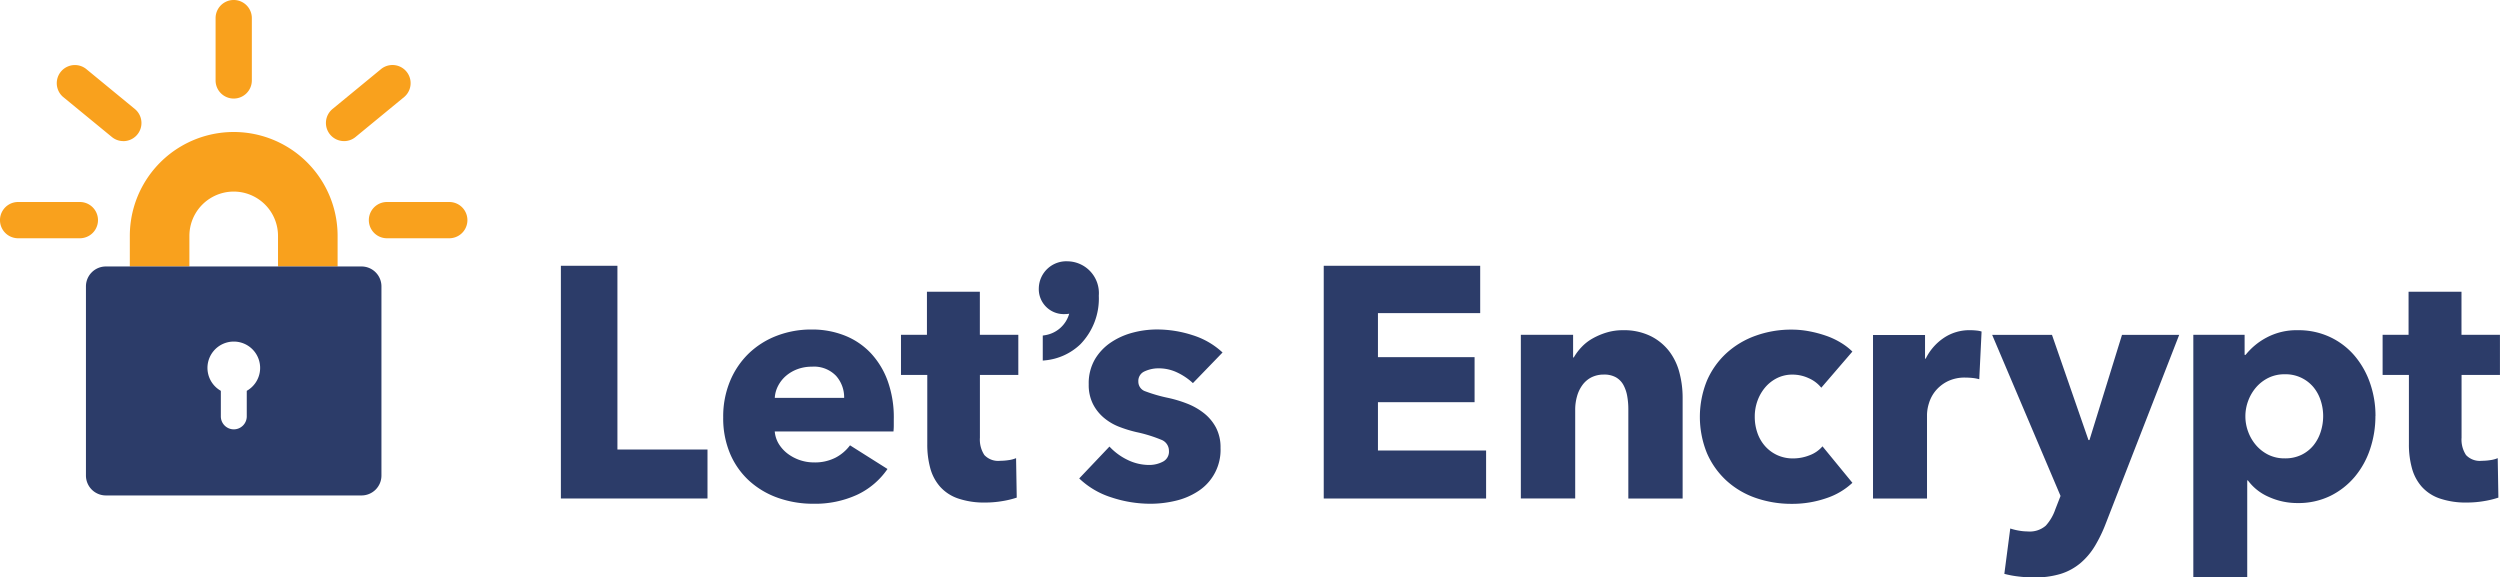
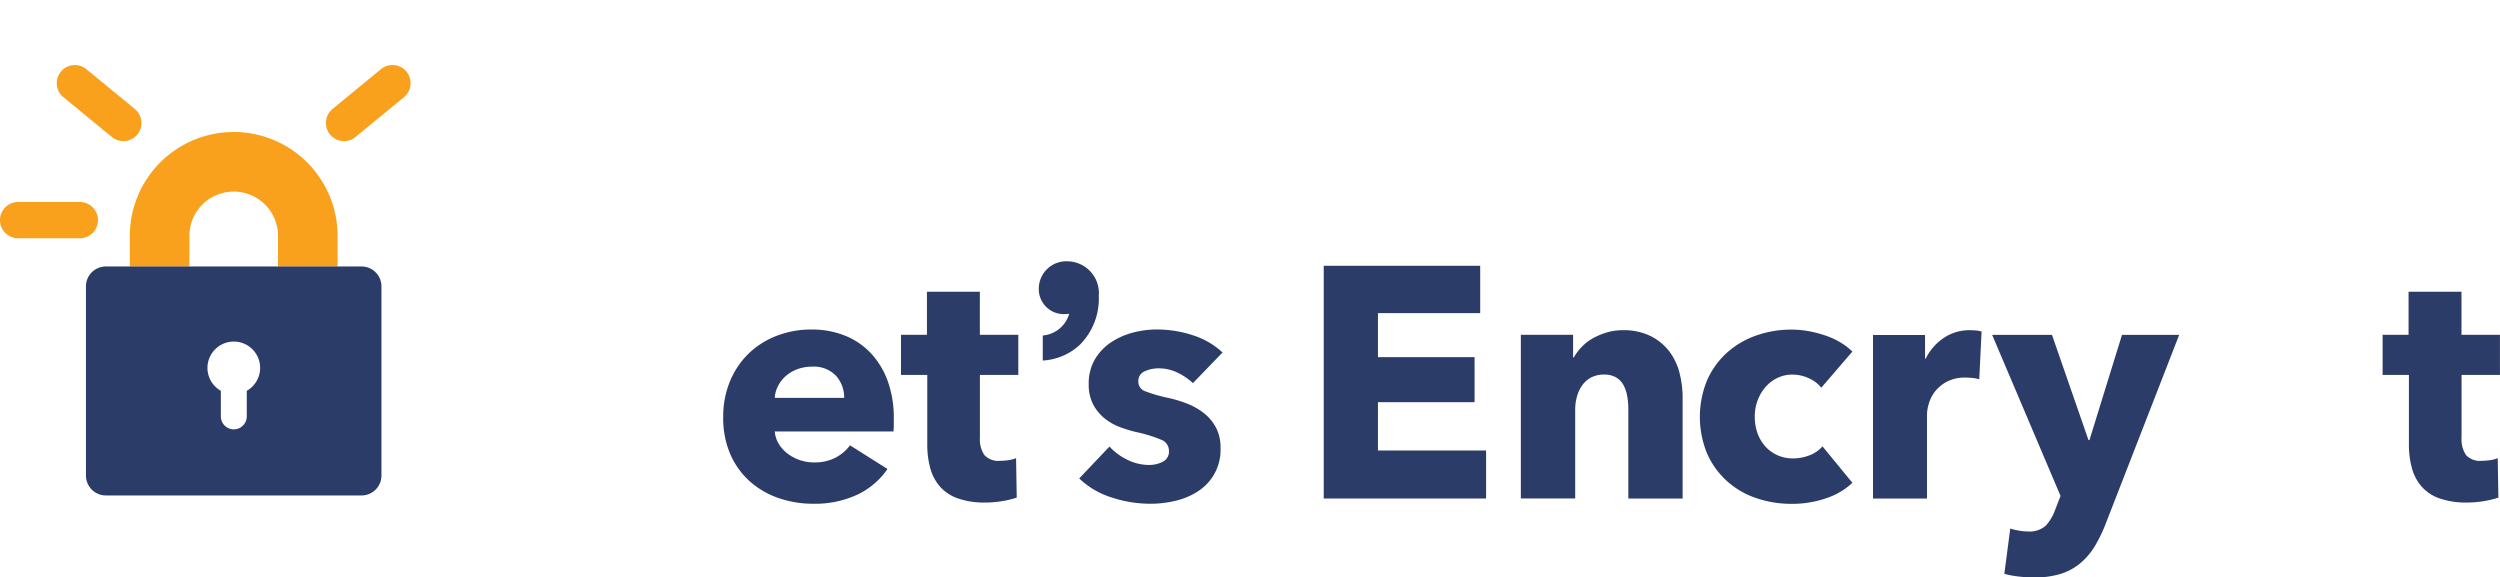
<svg xmlns="http://www.w3.org/2000/svg" width="139.365" height="32.188" viewBox="0 0 139.365 32.188">
  <g id="letsencrypt-logo-horizontal" transform="translate(-0.93 -1.606)">
    <g id="svg_1" transform="translate(32.197 16.173)">
      <g id="svg_2" transform="translate(0 0.249)">
        <g id="svg_3">
-           <path id="svg_4" d="M76.621,50.446V37.472h3.152V47.715h5.021v2.73H76.621Z" transform="translate(-76.621 -37.472)" fill="#2c3c69" />
          <path id="svg_5" d="M108.036,51.044v.367a3.221,3.221,0,0,1-.018.348H101.4a1.591,1.591,0,0,0,.229.7,2,2,0,0,0,.494.541,2.435,2.435,0,0,0,1.457.485,2.527,2.527,0,0,0,1.21-.266,2.389,2.389,0,0,0,.806-.687l2.089,1.319a4.224,4.224,0,0,1-1.695,1.438,5.619,5.619,0,0,1-2.446.5,5.85,5.85,0,0,1-1.942-.321,4.715,4.715,0,0,1-1.6-.935,4.33,4.33,0,0,1-1.081-1.511,5.061,5.061,0,0,1-.394-2.053,5.135,5.135,0,0,1,.385-2.025,4.578,4.578,0,0,1,1.045-1.539,4.643,4.643,0,0,1,1.558-.981,5.331,5.331,0,0,1,1.942-.348,4.916,4.916,0,0,1,1.851.339,4.034,4.034,0,0,1,1.448.98,4.533,4.533,0,0,1,.943,1.558,6,6,0,0,1,.338,2.089Zm-2.767-1.155a1.8,1.8,0,0,0-.449-1.228,1.7,1.7,0,0,0-1.347-.513,2.279,2.279,0,0,0-.806.138,2.1,2.1,0,0,0-.642.375,1.862,1.862,0,0,0-.44.559,1.635,1.635,0,0,0-.183.668h3.866Z" transform="translate(-89.478 -42.523)" fill="#2c3c69" />
          <path id="svg_6" d="M126.92,45.613v3.5a1.571,1.571,0,0,0,.248.966,1.058,1.058,0,0,0,.889.321,3.1,3.1,0,0,0,.467-.037,1.594,1.594,0,0,0,.412-.11l.037,2.2a5.032,5.032,0,0,1-.788.192,5.585,5.585,0,0,1-.953.082,4.489,4.489,0,0,1-1.54-.23,2.374,2.374,0,0,1-1-.662,2.587,2.587,0,0,1-.541-1.029,4.983,4.983,0,0,1-.165-1.332V45.613h-1.466V43.377h1.447v-2.4h2.95v2.4h2.144v2.236H126.92Z" transform="translate(-103.561 -39.529)" fill="#2c3c69" />
          <path id="svg_7" d="M152.906,49.063a3.362,3.362,0,0,0-.861-.586A2.379,2.379,0,0,0,151,48.238a1.84,1.84,0,0,0-.779.165.579.579,0,0,0-.357.568.566.566,0,0,0,.394.55,8.544,8.544,0,0,0,1.274.366,6.927,6.927,0,0,1,1.036.312,3.653,3.653,0,0,1,.943.531,2.548,2.548,0,0,1,.678.806,2.369,2.369,0,0,1,.257,1.136,2.736,2.736,0,0,1-1.255,2.419,3.907,3.907,0,0,1-1.255.531,6.007,6.007,0,0,1-1.392.165,6.88,6.88,0,0,1-2.19-.357,4.593,4.593,0,0,1-1.786-1.054l1.686-1.777a3.345,3.345,0,0,0,.989.733,2.745,2.745,0,0,0,1.246.293,1.636,1.636,0,0,0,.724-.174.624.624,0,0,0,.357-.613.658.658,0,0,0-.44-.623,7.936,7.936,0,0,0-1.374-.422,7.061,7.061,0,0,1-.953-.293A3,3,0,0,1,147.95,51a2.453,2.453,0,0,1-.614-.77,2.356,2.356,0,0,1-.238-1.1,2.663,2.663,0,0,1,.348-1.4,2.946,2.946,0,0,1,.9-.943,4,4,0,0,1,1.218-.541,5.236,5.236,0,0,1,1.329-.174,6.431,6.431,0,0,1,2.006.321,4.337,4.337,0,0,1,1.659.962l-1.65,1.705Z" transform="translate(-117.673 -42.521)" fill="#2c3c69" />
          <path id="svg_8" d="M179.568,50.446V37.472h8.722v2.639h-5.7v2.455h5.387v2.51h-5.387V47.77h6.029v2.676Z" transform="translate(-137.042 -37.472)" fill="#2c3c69" />
          <path id="svg_9" d="M212.162,55.549V50.565a4.1,4.1,0,0,0-.064-.733,2.022,2.022,0,0,0-.211-.614,1.1,1.1,0,0,0-.412-.422,1.312,1.312,0,0,0-.669-.156,1.528,1.528,0,0,0-.706.156,1.436,1.436,0,0,0-.5.431,1.952,1.952,0,0,0-.3.632,2.718,2.718,0,0,0-.1.742v4.947H206.17V46.424h2.913v1.264h.037a3,3,0,0,1,.431-.577,2.575,2.575,0,0,1,.623-.486,3.881,3.881,0,0,1,.779-.33,3.08,3.08,0,0,1,.9-.128,3.376,3.376,0,0,1,1.558.33,2.98,2.98,0,0,1,1.036.852,3.357,3.357,0,0,1,.568,1.2,5.455,5.455,0,0,1,.174,1.356v5.644h-3.024Z" transform="translate(-152.656 -42.575)" fill="#2c3c69" />
          <path id="svg_10" d="M237.105,49.321a1.834,1.834,0,0,0-.7-.531,2.139,2.139,0,0,0-.9-.2,1.9,1.9,0,0,0-.861.192,2.1,2.1,0,0,0-.66.513,2.421,2.421,0,0,0-.431.742,2.573,2.573,0,0,0-.156.9,2.707,2.707,0,0,0,.147.9,2.18,2.18,0,0,0,.43.742,2.039,2.039,0,0,0,.678.5,2.081,2.081,0,0,0,.889.183,2.49,2.49,0,0,0,.907-.174,1.739,1.739,0,0,0,.724-.5l1.668,2.034a3.926,3.926,0,0,1-1.466.861,5.781,5.781,0,0,1-1.906.311,6.044,6.044,0,0,1-2.019-.33,4.685,4.685,0,0,1-1.628-.962,4.515,4.515,0,0,1-1.088-1.53,5.373,5.373,0,0,1,0-4.05,4.52,4.52,0,0,1,1.088-1.53,4.8,4.8,0,0,1,1.628-.971,5.839,5.839,0,0,1,2-.339,5.238,5.238,0,0,1,.98.092,6.543,6.543,0,0,1,.934.247,4.236,4.236,0,0,1,.825.385,3.461,3.461,0,0,1,.651.5Z" transform="translate(-166.843 -42.523)" fill="#2c3c69" />
          <path id="svg_11" d="M259.623,48.9a2.356,2.356,0,0,0-.394-.073c-.128-.012-.254-.019-.375-.019a2.149,2.149,0,0,0-1.017.219,2.072,2.072,0,0,0-.66.53,2,2,0,0,0-.357.676,2.267,2.267,0,0,0-.11.639v4.678H253.7V46.434h2.9v1.319h.037a2.971,2.971,0,0,1,.99-1.144,2.545,2.545,0,0,1,1.484-.443,3.482,3.482,0,0,1,.357.019,1.376,1.376,0,0,1,.284.055Z" transform="translate(-180.554 -42.575)" fill="#2c3c69" />
          <path id="svg_12" d="M276.115,57.288a7.958,7.958,0,0,1-.614,1.274,3.85,3.85,0,0,1-.806.953,3.19,3.19,0,0,1-1.1.6,4.94,4.94,0,0,1-1.493.2,7.122,7.122,0,0,1-.87-.055,5.445,5.445,0,0,1-.779-.146l.33-2.528a3.371,3.371,0,0,0,.486.119,2.908,2.908,0,0,0,.485.045,1.359,1.359,0,0,0,1.008-.321,2.6,2.6,0,0,0,.531-.907l.293-.751-3.812-8.979h3.335l2.034,5.864h.055l1.814-5.864H280.2Z" transform="translate(-189.986 -42.94)" fill="#2c3c69" />
-           <path id="svg_13" d="M307.072,50.95a5.757,5.757,0,0,1-.293,1.832,4.72,4.72,0,0,1-.852,1.548,4.211,4.211,0,0,1-1.365,1.072,4.053,4.053,0,0,1-1.833.4,3.833,3.833,0,0,1-1.594-.339,2.848,2.848,0,0,1-1.173-.925h-.036v5.406h-3.005V46.424h2.859v1.118h.055A3.709,3.709,0,0,1,301,46.579a3.547,3.547,0,0,1,1.75-.412,4.117,4.117,0,0,1,1.8.385,4.062,4.062,0,0,1,1.365,1.044,4.748,4.748,0,0,1,.861,1.53,5.519,5.519,0,0,1,.3,1.823Zm-2.913,0a2.761,2.761,0,0,0-.137-.861,2.242,2.242,0,0,0-.4-.742,2.02,2.02,0,0,0-1.6-.724,2.022,2.022,0,0,0-.916.2,2.182,2.182,0,0,0-.687.531,2.428,2.428,0,0,0-.44.751,2.46,2.46,0,0,0,0,1.723,2.418,2.418,0,0,0,.44.751,2.184,2.184,0,0,0,.687.532,2.021,2.021,0,0,0,.916.2,2.066,2.066,0,0,0,.934-.2,1.984,1.984,0,0,0,.669-.532,2.327,2.327,0,0,0,.4-.76A2.847,2.847,0,0,0,304.159,50.95Z" transform="translate(-205.919 -42.575)" fill="#2c3c69" />
          <path id="svg_14" d="M326.87,45.613v3.5a1.571,1.571,0,0,0,.248.966,1.057,1.057,0,0,0,.889.321,3.1,3.1,0,0,0,.467-.037,1.594,1.594,0,0,0,.412-.11l.037,2.2a5.032,5.032,0,0,1-.788.192,5.585,5.585,0,0,1-.953.082,4.489,4.489,0,0,1-1.54-.23,2.374,2.374,0,0,1-1-.662A2.586,2.586,0,0,1,324.1,50.8a4.984,4.984,0,0,1-.165-1.332V45.613h-1.466V43.377h1.447v-2.4h2.95v2.4h2.144v2.236Z" transform="translate(-220.915 -39.529)" fill="#2c3c69" />
        </g>
      </g>
      <path id="svg_15" d="M142.726,36.87a1.531,1.531,0,0,0-1.608,1.48,1.392,1.392,0,0,0,1.48,1.461,1.079,1.079,0,0,0,.214-.021,1.672,1.672,0,0,1-1.354,1.2l-.12.019v1.395l.155-.015a3.293,3.293,0,0,0,1.938-.891,3.655,3.655,0,0,0,1.031-2.713A1.774,1.774,0,0,0,142.726,36.87Z" transform="translate(-114.475 -36.87)" fill="#2c3c69" />
    </g>
    <g id="svg_16" transform="translate(8.167 8.965)">
      <path id="svg_17" d="M30.032,26.917H26.711V25.211a2.47,2.47,0,0,0-4.94,0v1.705H18.45V25.211a5.791,5.791,0,1,1,11.583,0v1.705Z" transform="translate(-18.45 -19.42)" fill="#f9a11d" />
    </g>
    <path id="svg_18" d="M27.9,37.568H13.634a1.11,1.11,0,0,0-1.107,1.107v10.55a1.11,1.11,0,0,0,1.107,1.107H27.9A1.11,1.11,0,0,0,29,49.225V38.675A1.11,1.11,0,0,0,27.9,37.568Zm-6.408,6.927v1.43a.722.722,0,0,1-1.445,0V44.5a1.468,1.468,0,1,1,1.445,0Z" transform="translate(-6.806 -21.107)" fill="#2c3c69" />
    <path id="svg_19" d="M5.382,30.889H1.94a1.01,1.01,0,1,1,0-2.021H5.382a1.01,1.01,0,1,1,0,2.021Z" transform="translate(0 -16.001)" fill="#f9a11d" />
    <path id="svg_20" d="M12.273,14.6a1,1,0,0,1-.641-.23L8.909,12.134a1.011,1.011,0,0,1,1.284-1.561l2.722,2.238a1.011,1.011,0,0,1-.643,1.791Z" transform="translate(-4.467 -5.128)" fill="#f9a11d" />
-     <path id="svg_21" d="M31.033,7.1a1.01,1.01,0,0,1-1.01-1.01V2.616a1.01,1.01,0,1,1,2.021,0V6.085A1.01,1.01,0,0,1,31.033,7.1Z" transform="translate(-17.075)" fill="#f9a11d" />
    <g id="svg_22" transform="translate(19.099 5.215)">
      <g id="svg_23">
        <path id="svg_24" d="M45.926,14.6a1.011,1.011,0,0,1-.643-1.791l2.722-2.238a1.011,1.011,0,0,1,1.284,1.561l-2.722,2.238A1,1,0,0,1,45.926,14.6Z" transform="translate(-44.915 -10.343)" fill="#f9a11d" />
      </g>
    </g>
-     <path id="svg_25" d="M55.191,30.889H51.717a1.01,1.01,0,0,1,0-2.021h3.474a1.01,1.01,0,1,1,0,2.021Z" transform="translate(-29.215 -16.001)" fill="#f9a11d" />
  </g>
</svg>